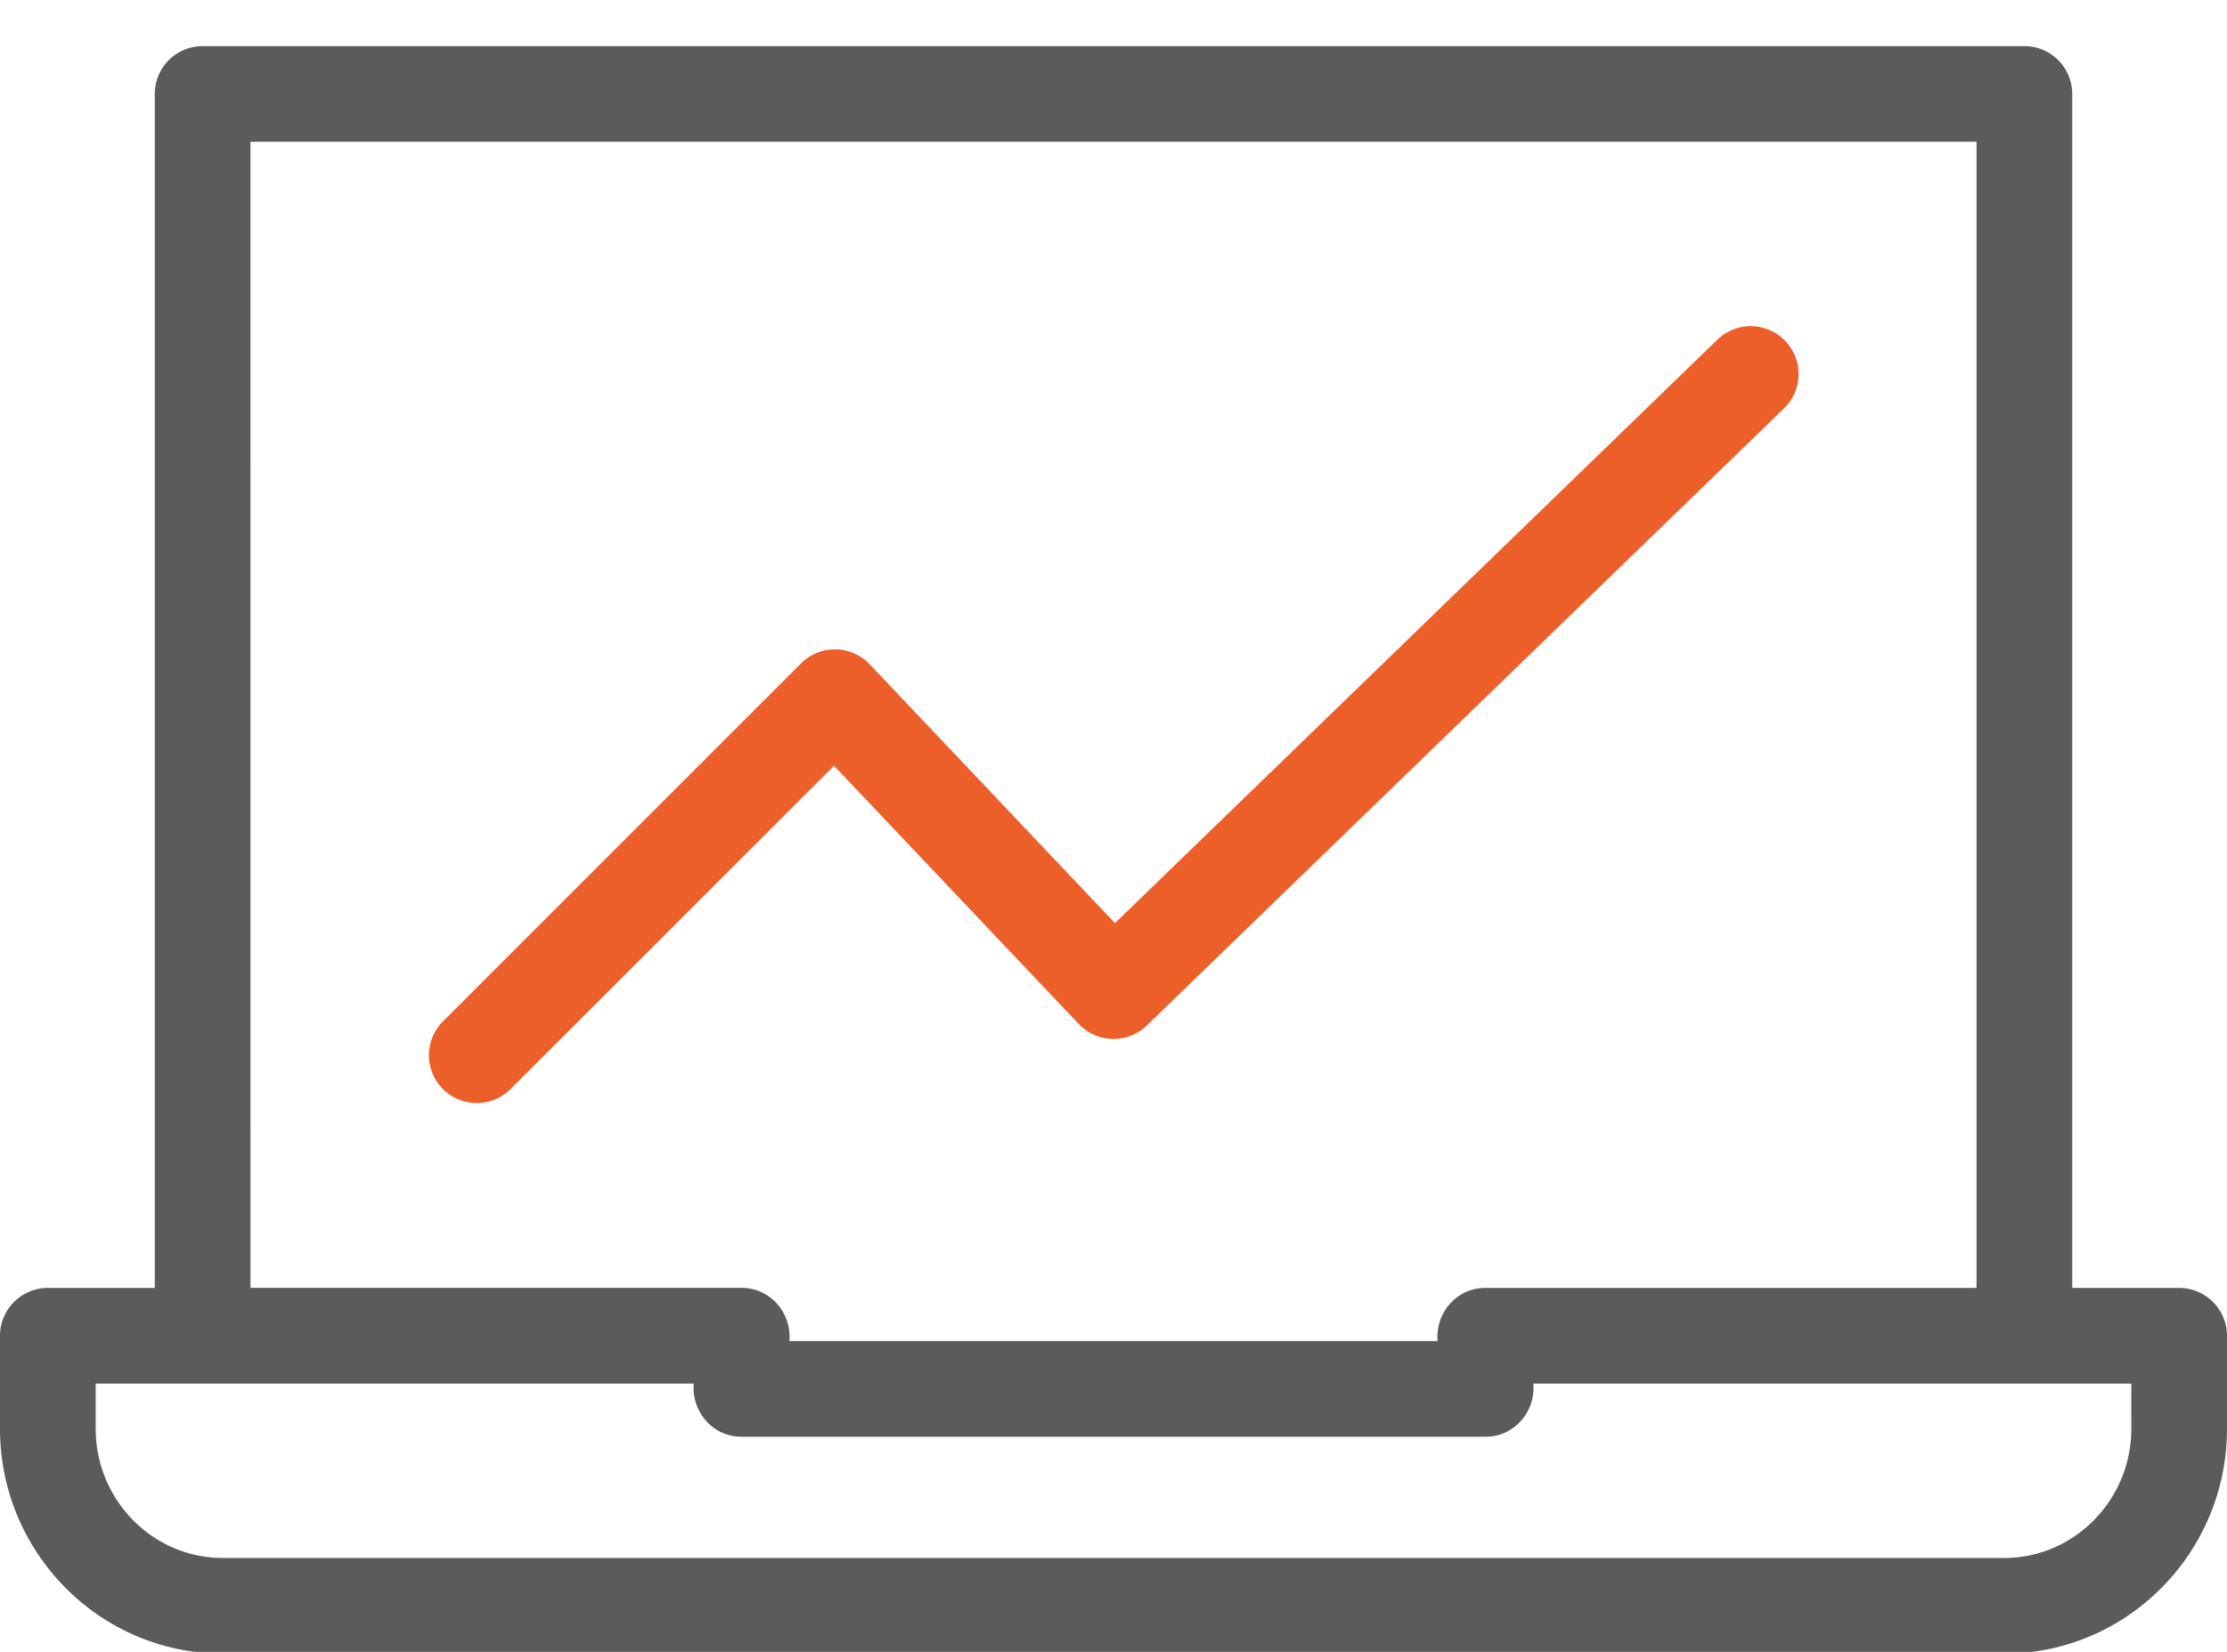
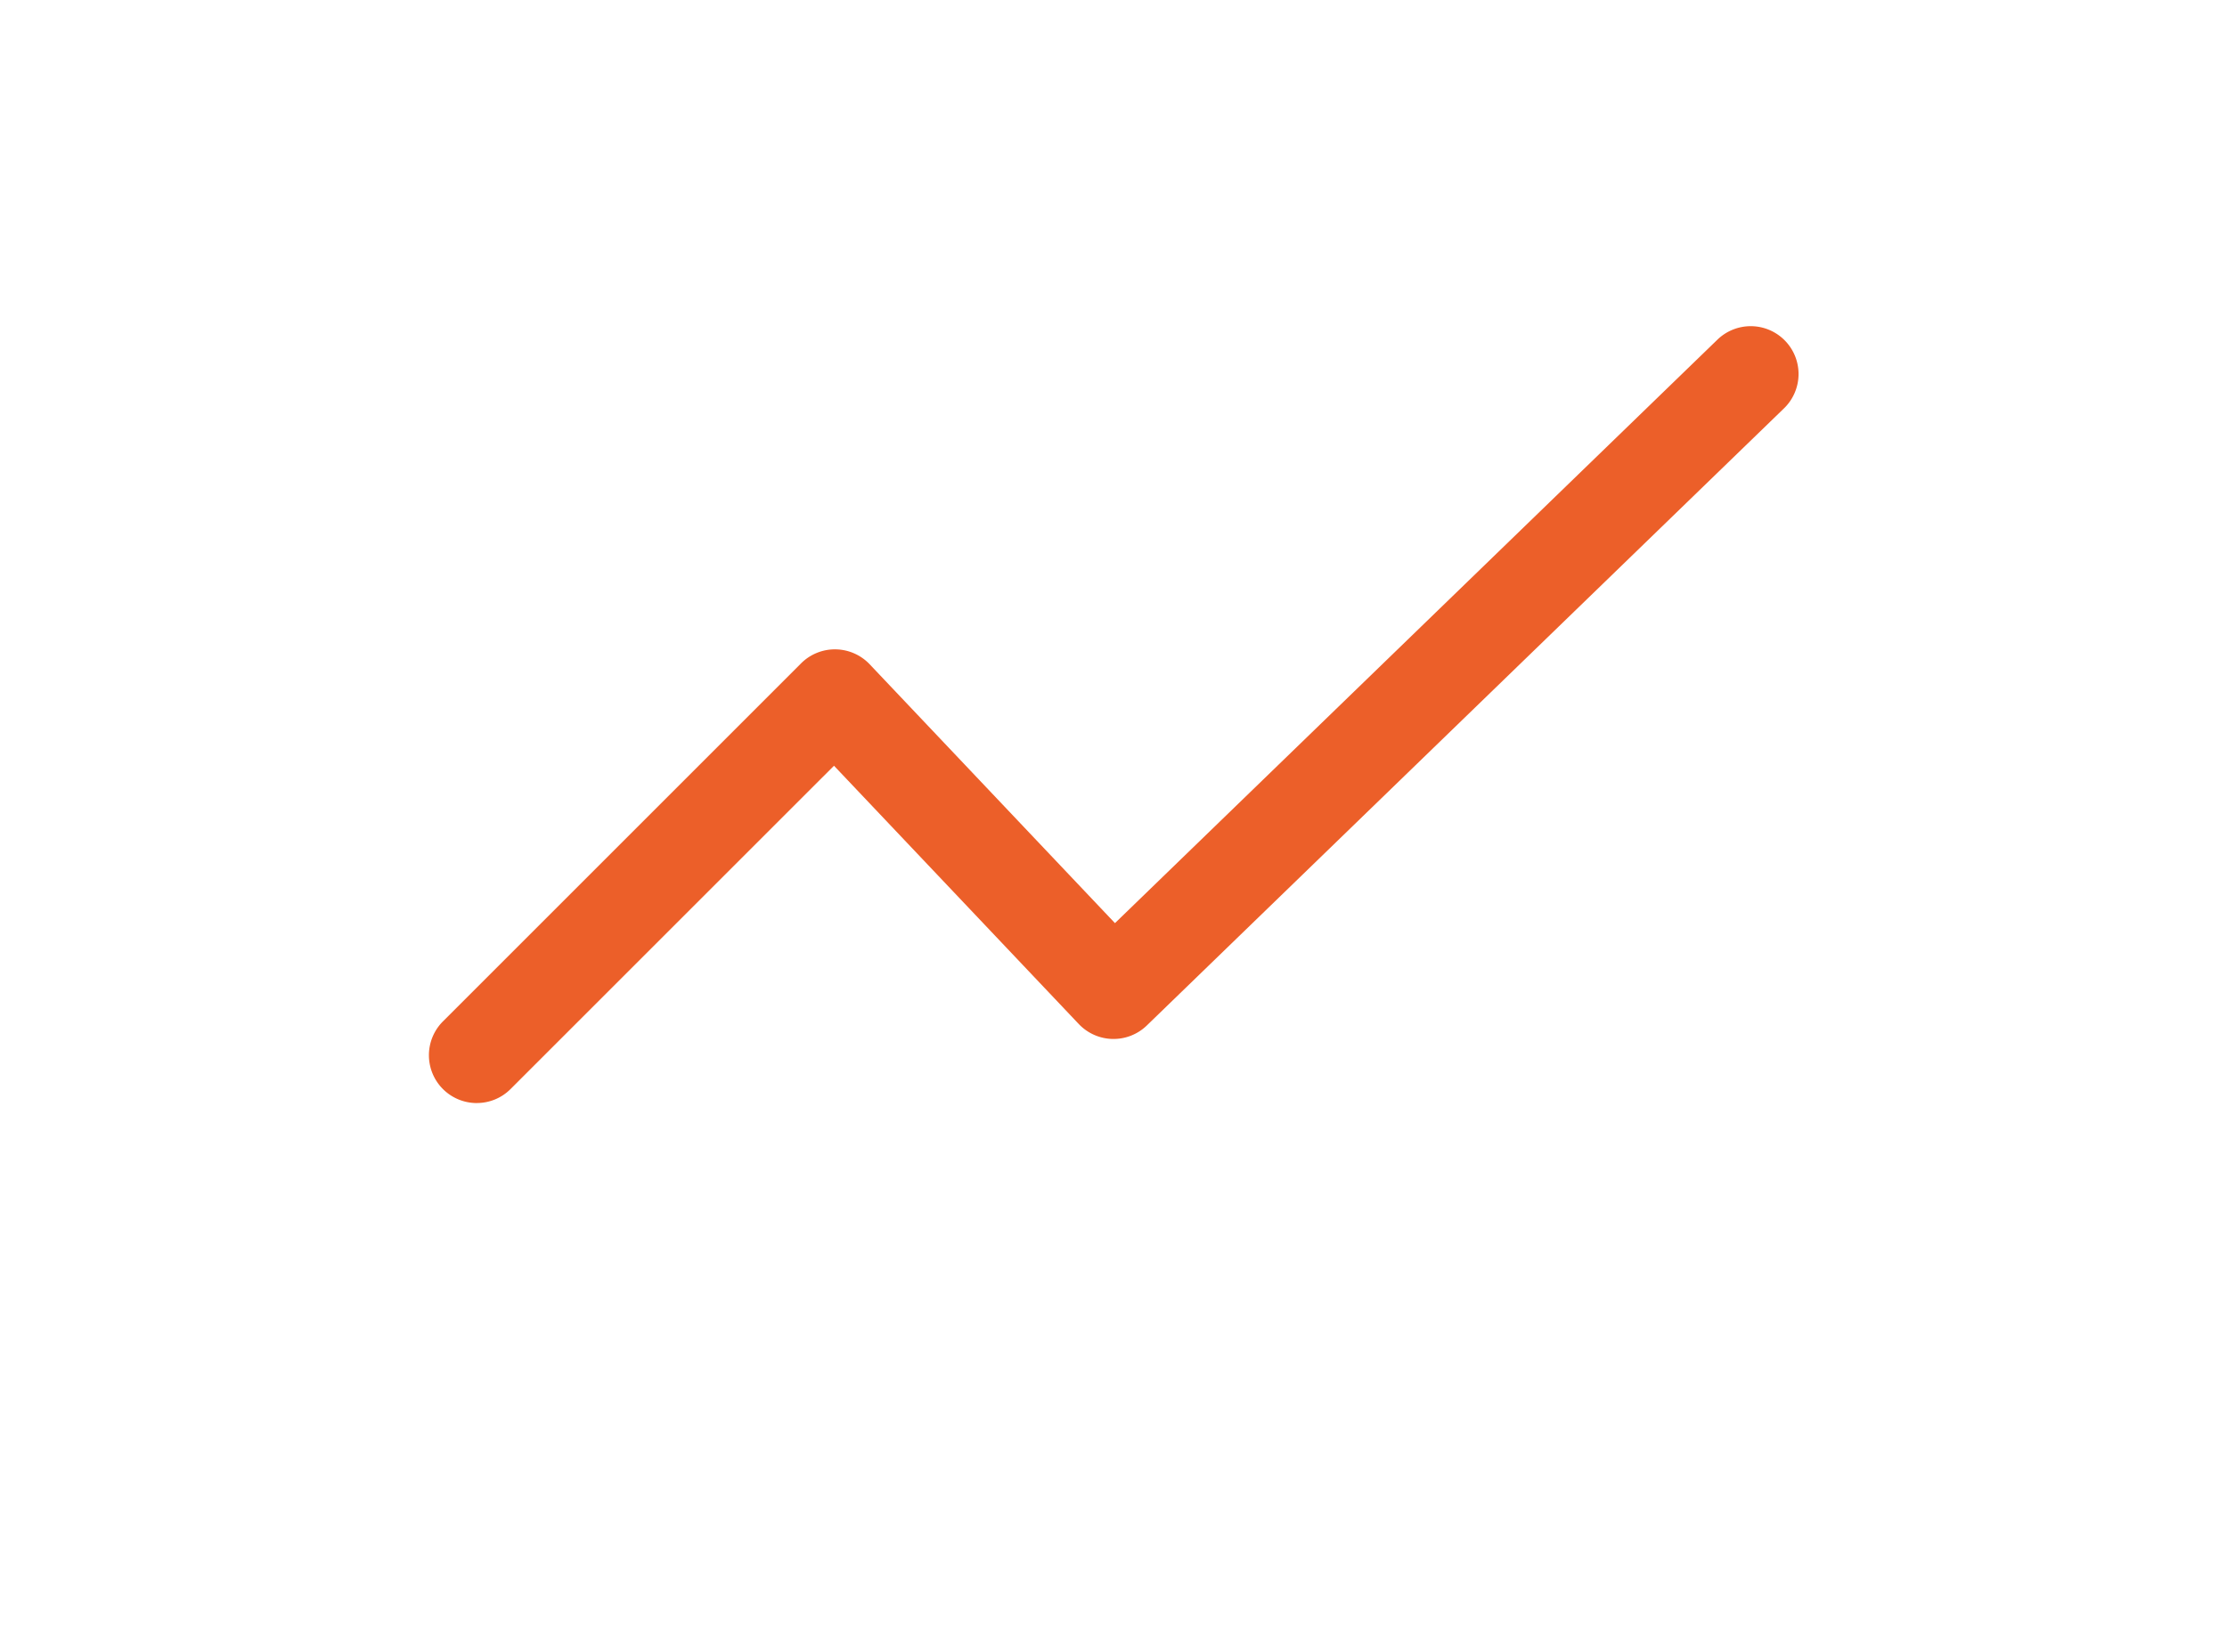
<svg xmlns="http://www.w3.org/2000/svg" width="93" height="69" fill="none">
  <g clip-path="url(#a)">
-     <path fill="#5B5B5B" d="M91.002 53.798h-4.465V3.924a2 2 0 0 0-1.998-1.998H8.461a2 2 0 0 0-1.998 1.998v49.874H1.998A2 2 0 0 0 0 55.796v3.883c0 5.18 4.175 9.395 9.308 9.395h74.384c5.133 0 9.308-4.214 9.308-9.395v-3.883a2 2 0 0 0-1.998-1.998M10.459 5.922H82.54v47.876H62.033c-1.196-.007-2.099 1.043-1.998 2.219h-27.07c.1-1.176-.802-2.226-1.998-2.22H10.46zm78.545 53.757c0 2.977-2.383 5.4-5.312 5.4H9.308c-2.93 0-5.312-2.423-5.312-5.4v-1.885H28.97c-.1 1.176.802 2.226 1.998 2.22h31.066c1.196.006 2.099-1.044 1.998-2.22h24.973z" />
    <path fill="#EC5F29" d="M19.91 46.076a1.998 1.998 0 0 1-1.413-3.411l14.957-14.957a2 2 0 0 1 2.863.039L46.561 38.56l25.14-24.354a1.998 1.998 0 1 1 2.78 2.87l-26.59 25.76a1.999 1.999 0 0 1-2.84-.06l-10.223-10.79L21.322 45.49c-.39.39-.901.585-1.413.585" />
  </g>
  <defs>
    <clipPath id="a">
      <path fill="#fff" d="M0 0h93v69H0z" />
    </clipPath>
  </defs>
</svg>